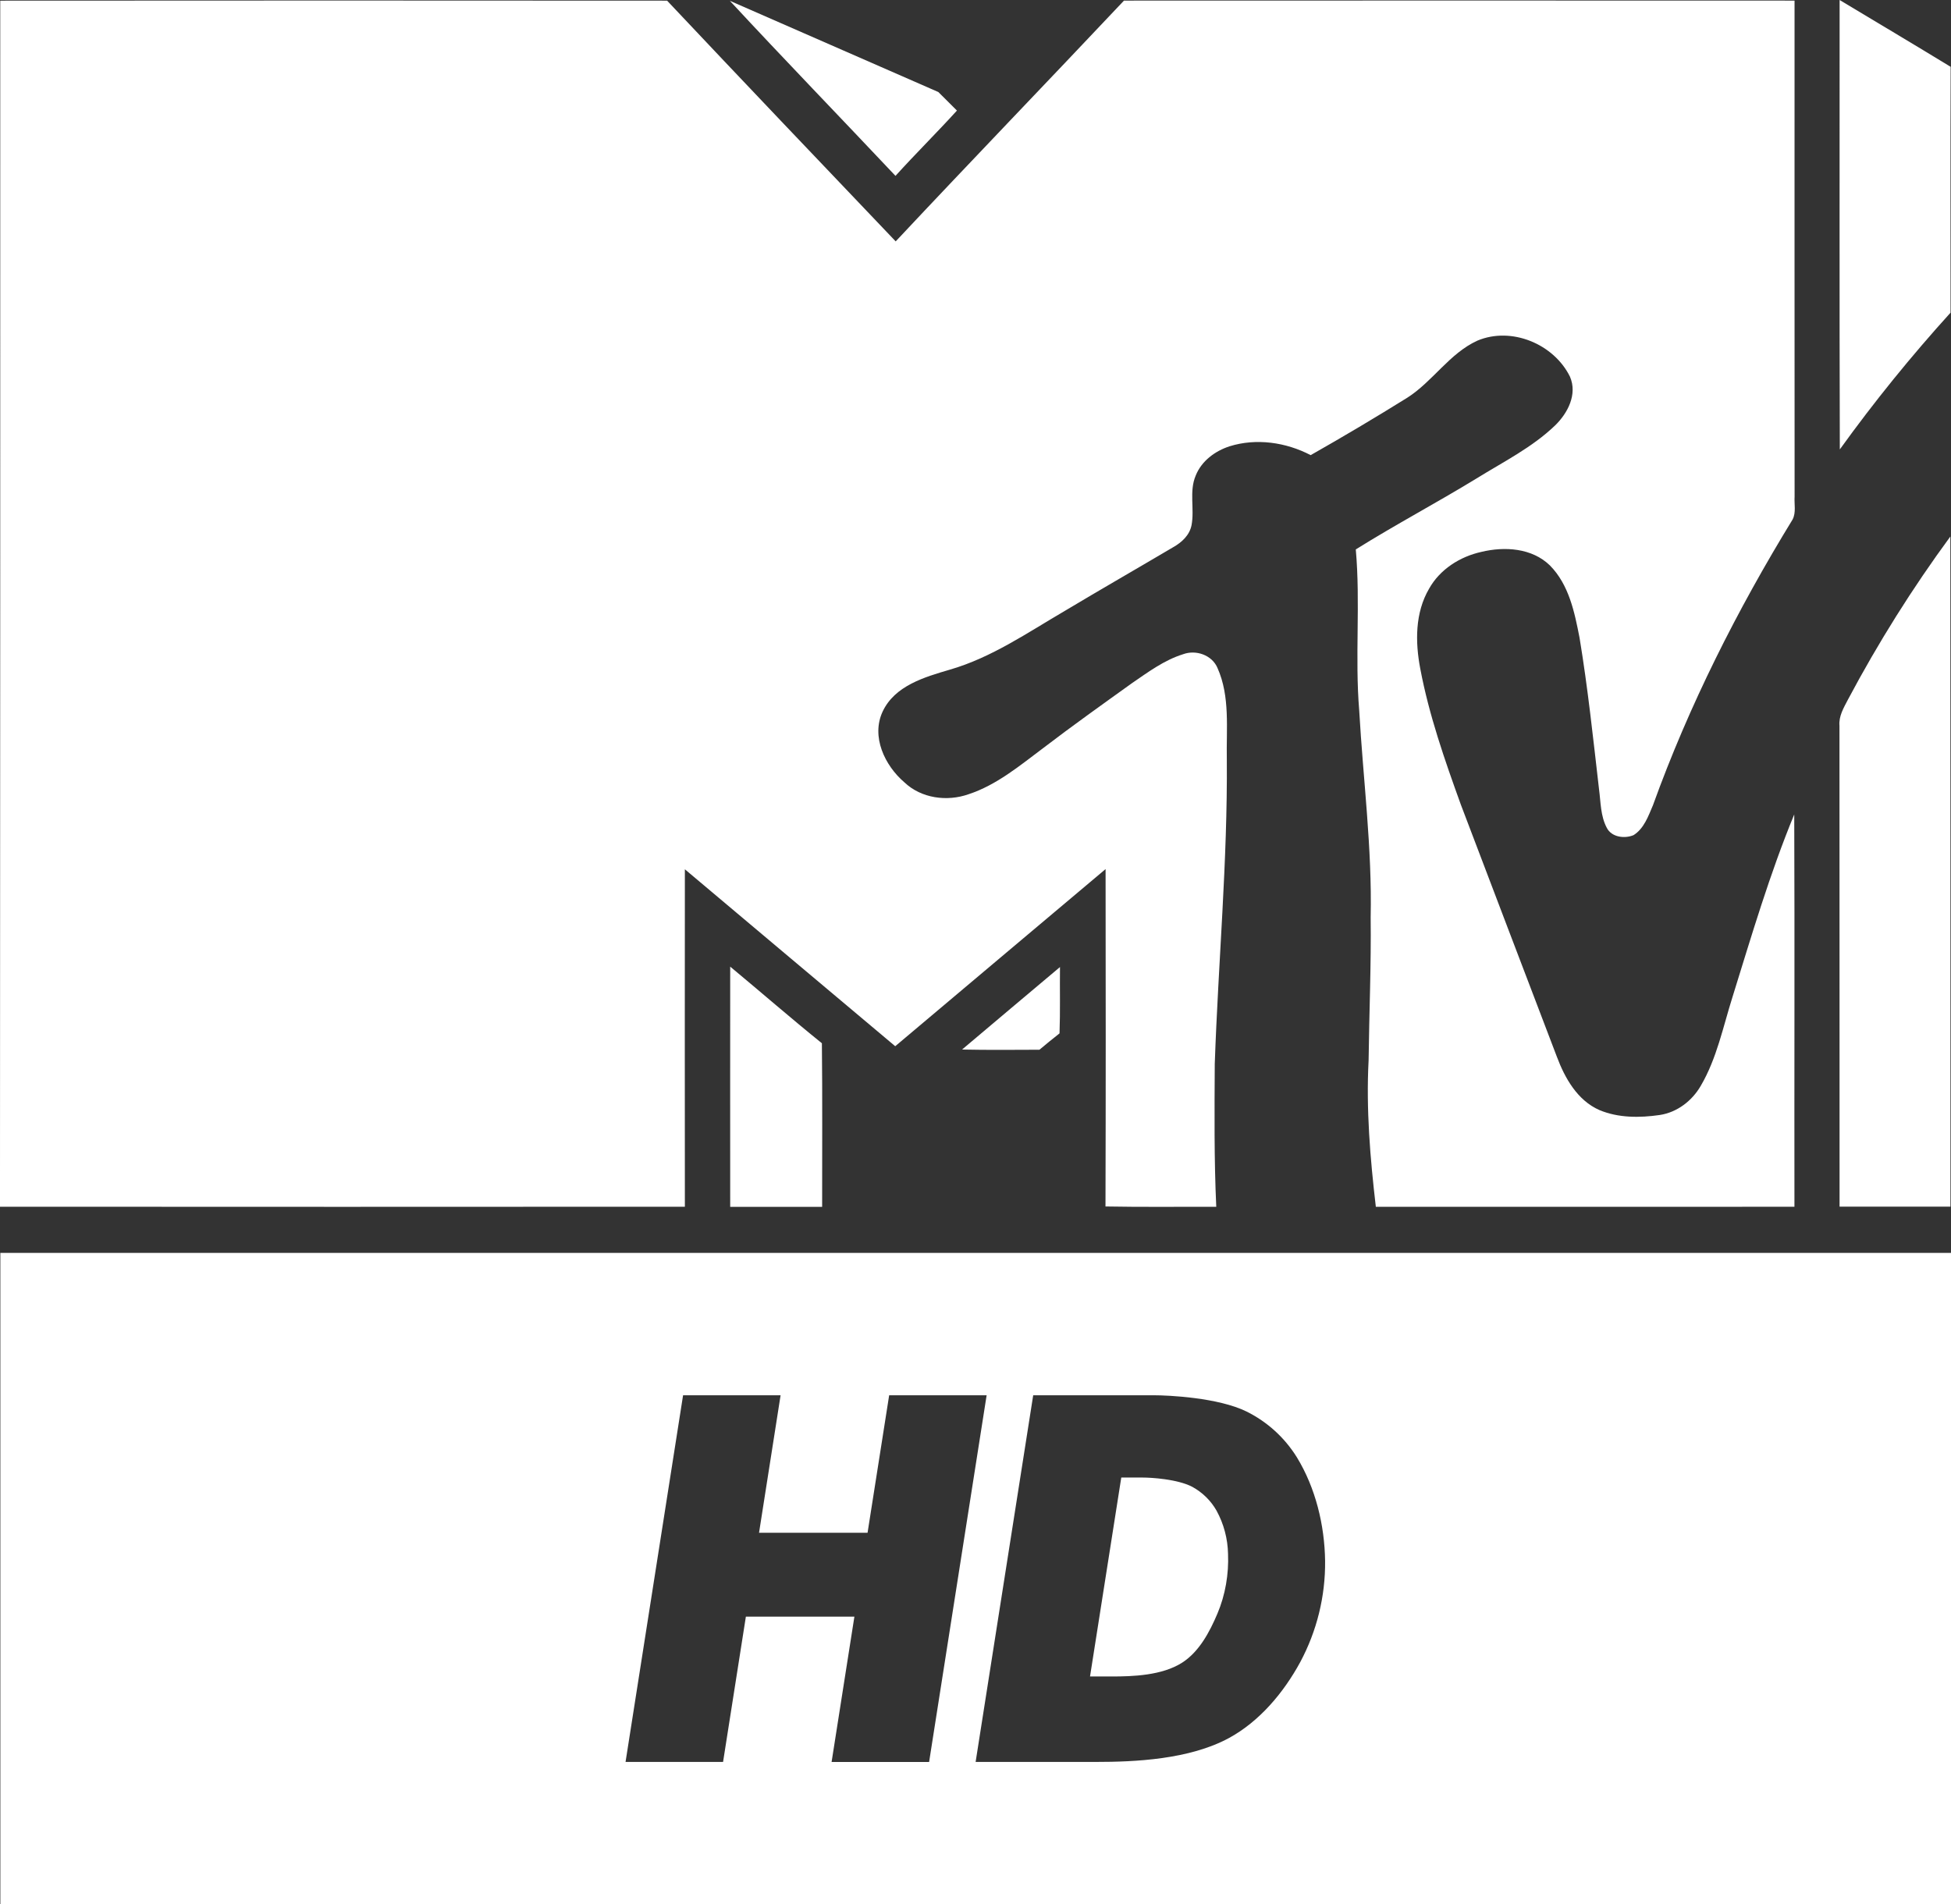
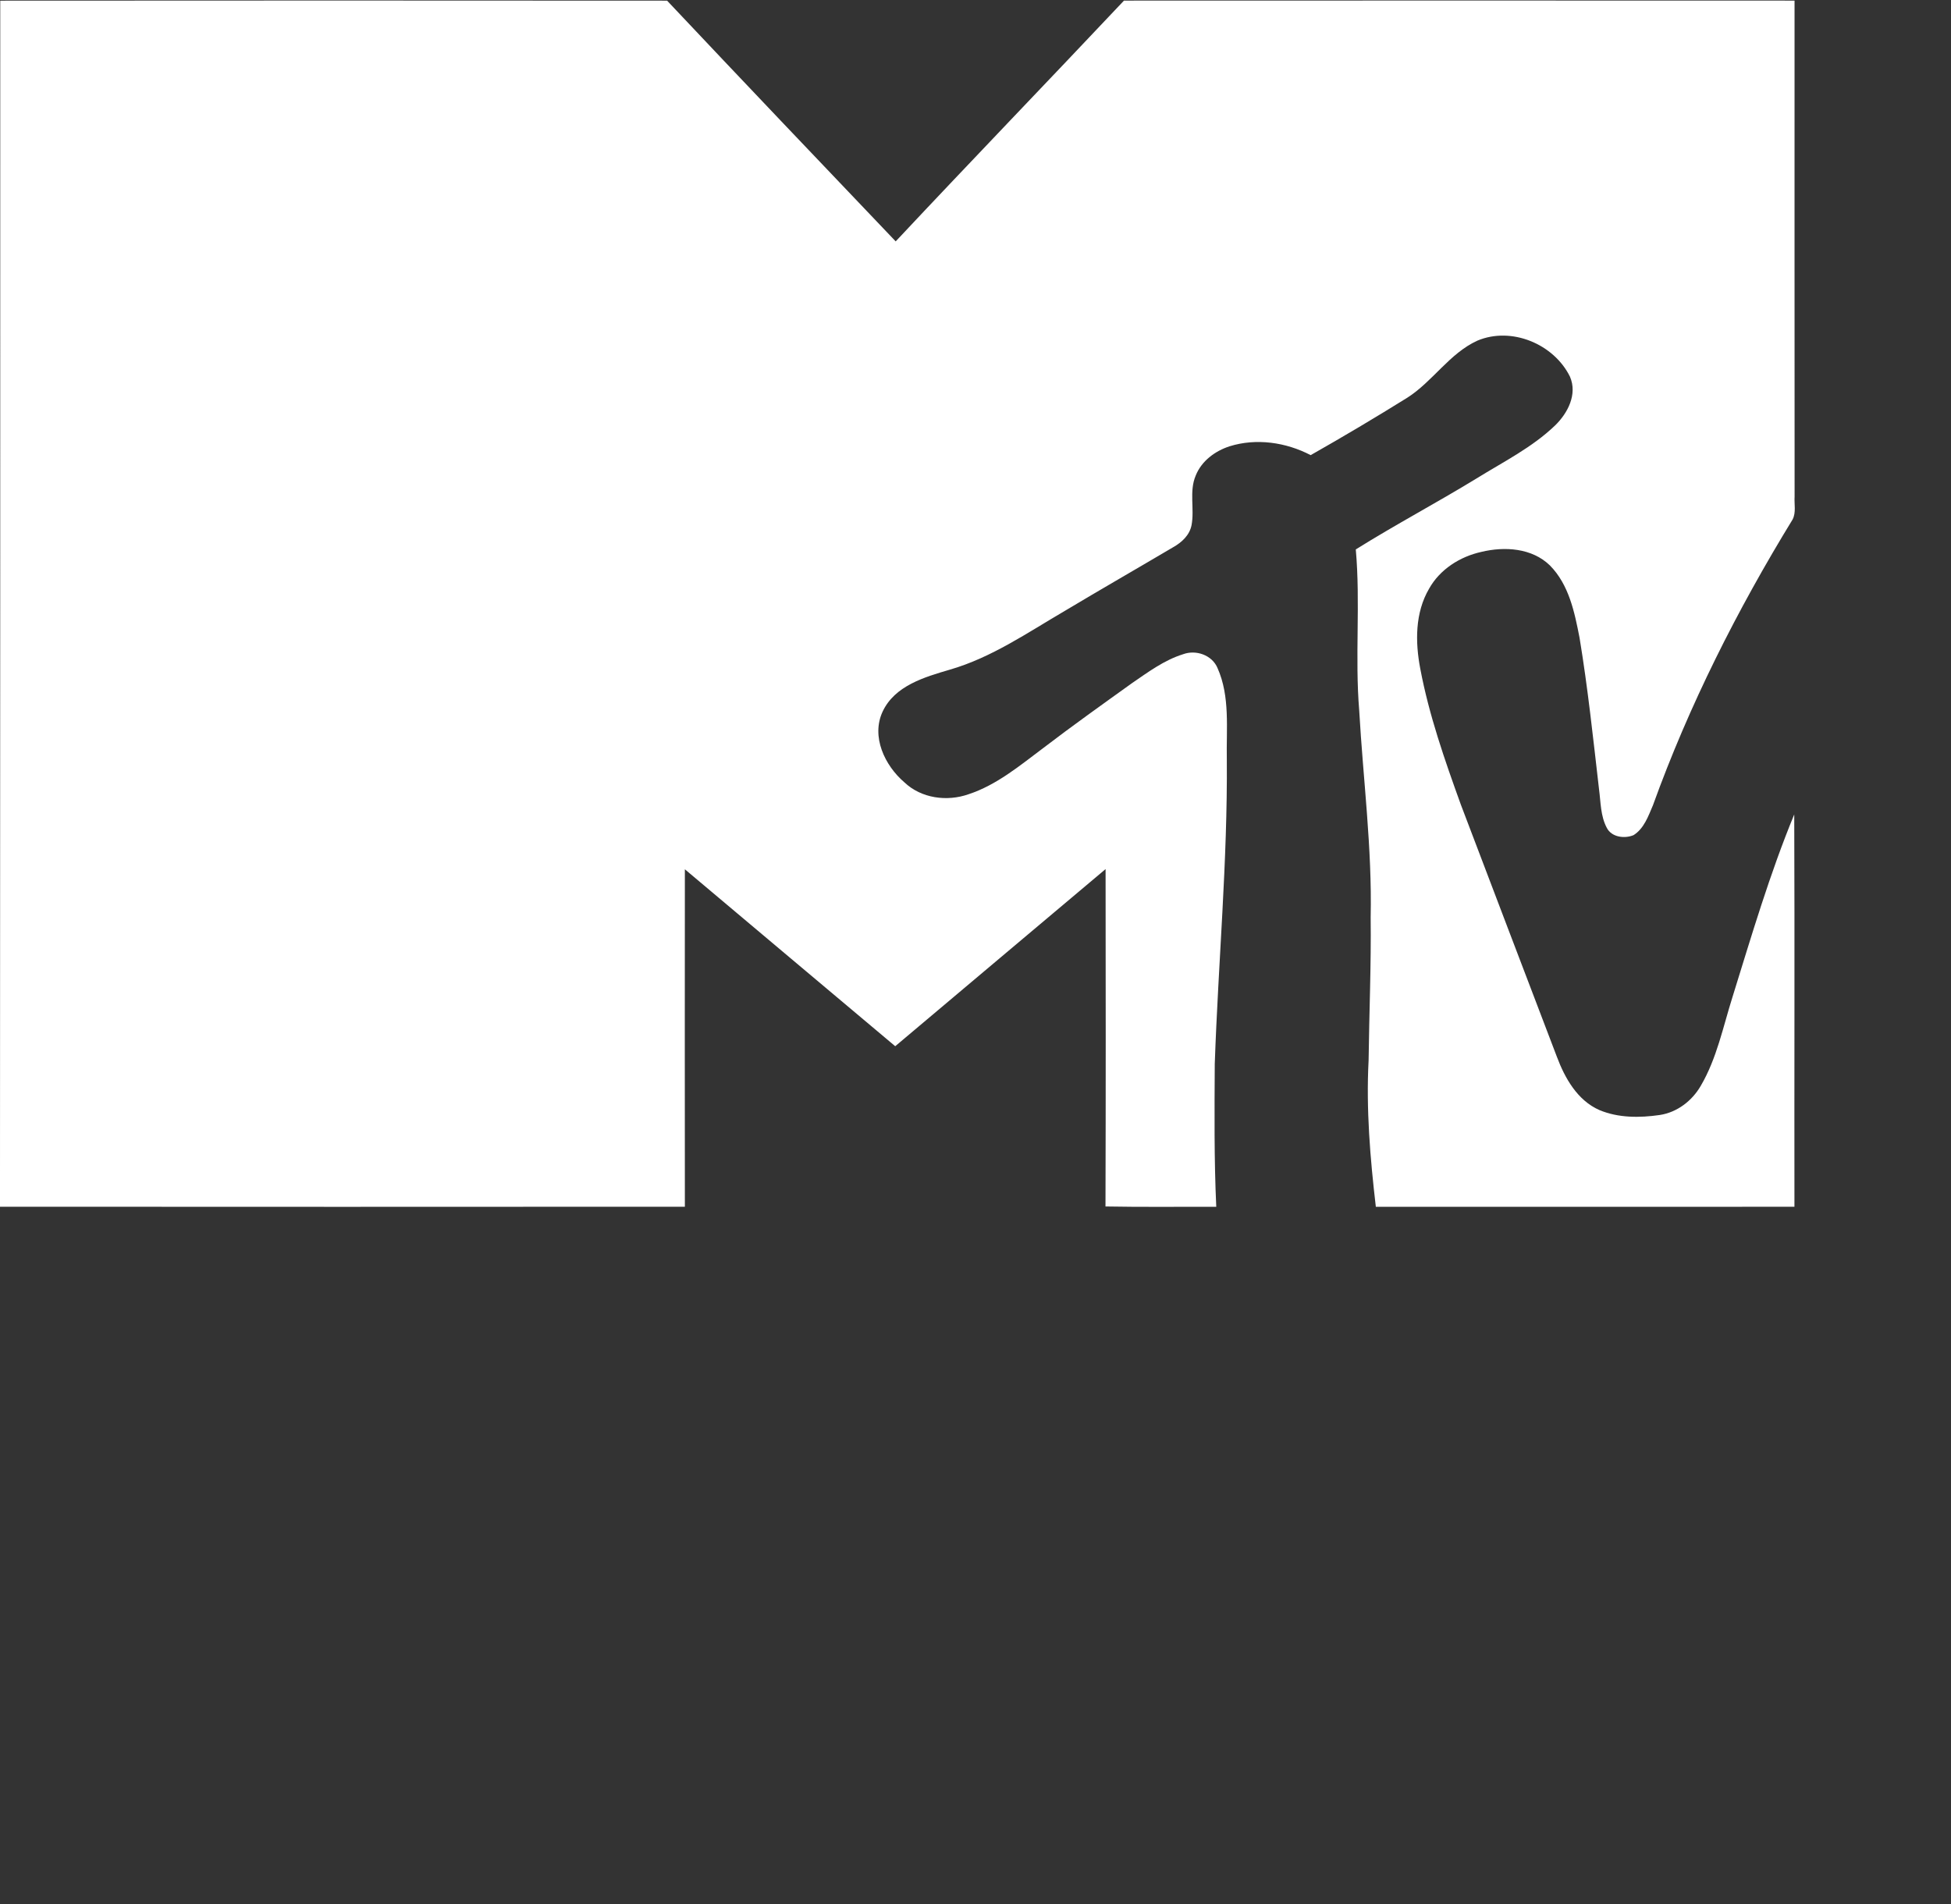
<svg xmlns="http://www.w3.org/2000/svg" version="1.1" baseProfile="tiny" id="Ebene_1" x="0px" y="0px" viewBox="0 0 38.833 37.908" overflow="visible" xml:space="preserve">
  <rect x="0" y="0" width="38.833" height="37.908" fill="#333333" stroke="none" />
  <g>
    <path fill-rule="evenodd" fill="#FFFFFF" d="M0.005,0.013c4.425-0.003,8.848-0.004,13.273,0   c1.511,1.604,3.03,3.198,4.55,4.792c1.505-1.606,3.035-3.192,4.544-4.793   c4.449-0.002,8.9-0.002,13.347,0c0.001,3.29-0.002,6.58,0.001,9.872   c-0.01,0.15,0.033,0.317-0.04,0.457c-1.104,1.803-2.062,3.7-2.78,5.69   c-0.092,0.215-0.177,0.462-0.385,0.593c-0.177,0.075-0.438,0.043-0.533-0.145   c-0.126-0.236-0.12-0.512-0.155-0.771c-0.116-1.004-0.222-2.012-0.387-3.01   c-0.099-0.51-0.211-1.06-0.591-1.443c-0.356-0.347-0.901-0.381-1.364-0.269   c-0.426,0.094-0.826,0.348-1.041,0.734c-0.28,0.479-0.276,1.06-0.175,1.59   c0.175,0.928,0.488,1.822,0.809,2.71c0.633,1.672,1.275,3.345,1.91,5.015   c0.16,0.428,0.41,0.87,0.847,1.062c0.377,0.158,0.802,0.156,1.201,0.098   c0.346-0.052,0.644-0.282,0.816-0.58c0.32-0.545,0.444-1.174,0.633-1.772   c0.379-1.22,0.741-2.45,1.228-3.631c0.01,2.602,0,5.207,0.004,7.81   l-8.332,0.001c-0.113-0.967-0.195-1.943-0.144-2.916   c0.012-0.95,0.052-1.896,0.041-2.846c0.03-1.378-0.15-2.744-0.228-4.119   c-0.088-1.066,0.027-2.139-0.068-3.205c0.789-0.494,1.611-0.928,2.405-1.414   c0.533-0.33,1.105-0.615,1.562-1.054c0.252-0.245,0.448-0.62,0.296-0.971   c-0.32-0.65-1.163-1.003-1.843-0.717c-0.557,0.255-0.887,0.812-1.395,1.136   c-0.633,0.394-1.274,0.775-1.923,1.143c-0.492-0.257-1.083-0.342-1.614-0.176   c-0.29,0.094-0.557,0.292-0.673,0.58c-0.136,0.316-0.022,0.664-0.084,0.99   c-0.039,0.2-0.195,0.343-0.366,0.439c-0.719,0.425-1.444,0.841-2.161,1.27   c-0.738,0.431-1.453,0.927-2.283,1.167c-0.504,0.148-1.095,0.318-1.338,0.833   c-0.234,0.5,0.042,1.076,0.432,1.41c0.336,0.32,0.849,0.388,1.278,0.237   c0.56-0.184,1.022-0.572,1.487-0.92c0.579-0.443,1.172-0.865,1.764-1.29   c0.32-0.219,0.642-0.46,1.019-0.577c0.255-0.095,0.577,0.016,0.685,0.275   c0.253,0.568,0.173,1.212,0.185,1.819c0.016,2.023-0.17,4.04-0.24,6.062   c-0.005,0.948-0.014,1.895,0.03,2.844c-0.735-0.003-1.47,0.007-2.205-0.007   c0.007-2.238,0.005-4.478,0.002-6.716c-1.397,1.174-2.792,2.352-4.187,3.526   c-1.398-1.172-2.792-2.35-4.187-3.522c-0.003,2.238-0.001,4.48,0,6.717   c-4.544,0.004-9.09,0.002-13.632,0C0.005,16.018,0.005,8.016,0.005,0.012   L0.005,0.013z" />
-     <path fill-rule="evenodd" fill="#FFFFFF" d="M14.527,0.016l4.15,1.816l0.37,0.369   c-0.4,0.44-0.823,0.858-1.223,1.3C16.727,2.337,15.615,1.189,14.527,0.016z    M36.616,0c0.738,0.443,1.477,0.883,2.21,1.33   c-0.006,1.63-0.002,3.262-0.002,4.894c-0.785,0.866-1.521,1.774-2.204,2.722   C36.611,5.966,36.618,2.983,36.616,0z M36.783,13.924   c0.6-1.129,1.28-2.213,2.037-3.244c0.004,4.447,0,8.894,0.002,13.34H36.615   c-0.002-3.19,0.001-6.383-0.002-9.574   C36.596,14.256,36.698,14.088,36.783,13.924z M14.533,19.241   c0.61,0.506,1.21,1.029,1.826,1.526c0.012,1.085,0.004,2.17,0.005,3.257h-1.83   c0-1.595-0.002-3.19,0-4.783H14.533z M19.148,20.893   c0.649-0.549,1.3-1.096,1.95-1.643c-0.005,0.442,0.007,0.883-0.009,1.32   c-0.136,0.108-0.269,0.215-0.4,0.326c-0.516,0.002-1.027,0.007-1.541-0.004   L19.148,20.893z" />
-     <path fill="#FFFFFF" d="M0.007,24.94v12.968h38.826V24.94H0.007z M13.597,27.774h1.94   l-0.429,2.737h2.16l0.43-2.737h1.94l-1.145,7.3h-1.941l0.454-2.893h-2.16   l-0.454,2.892h-1.941l1.145-7.299L13.597,27.774z M20.566,27.774h2.392   c0.307,0,1.288,0.047,1.852,0.323c0.412,0.204,0.759,0.519,1.002,0.91   c0.373,0.609,0.554,1.353,0.563,2.067c0.007,0.702-0.164,1.394-0.495,2.012   c-0.33,0.608-0.812,1.182-1.42,1.512c-0.788,0.427-1.868,0.475-2.647,0.475   h-2.394l1.146-7.299L20.566,27.774z M22.318,29.412l-0.622,3.96h0.427   c0.423,0,1.006-0.018,1.408-0.276c0.337-0.217,0.545-0.607,0.701-0.976   c0.157-0.37,0.228-0.787,0.211-1.189c-0.006-0.3-0.084-0.595-0.228-0.859   c-0.114-0.201-0.282-0.365-0.485-0.476c-0.297-0.154-0.819-0.184-0.985-0.184   C22.745,29.412,22.318,29.412,22.318,29.412z" />
  </g>
</svg>